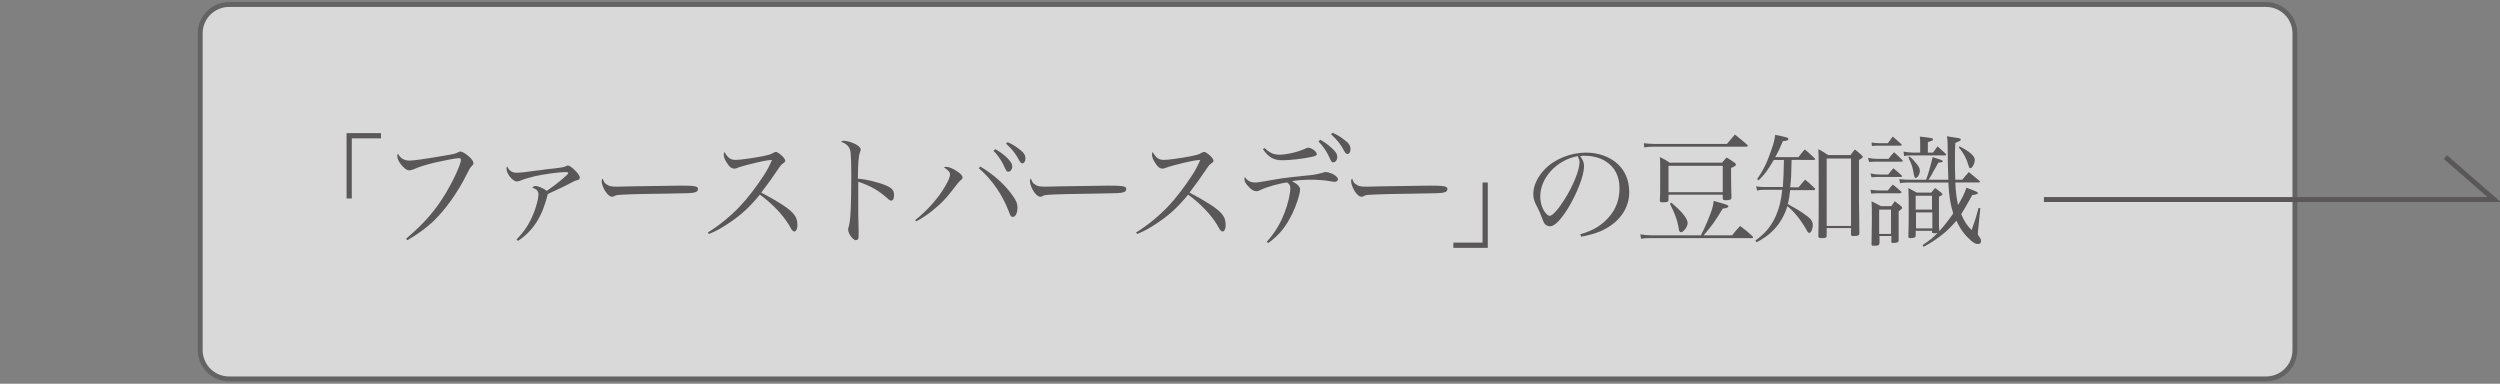
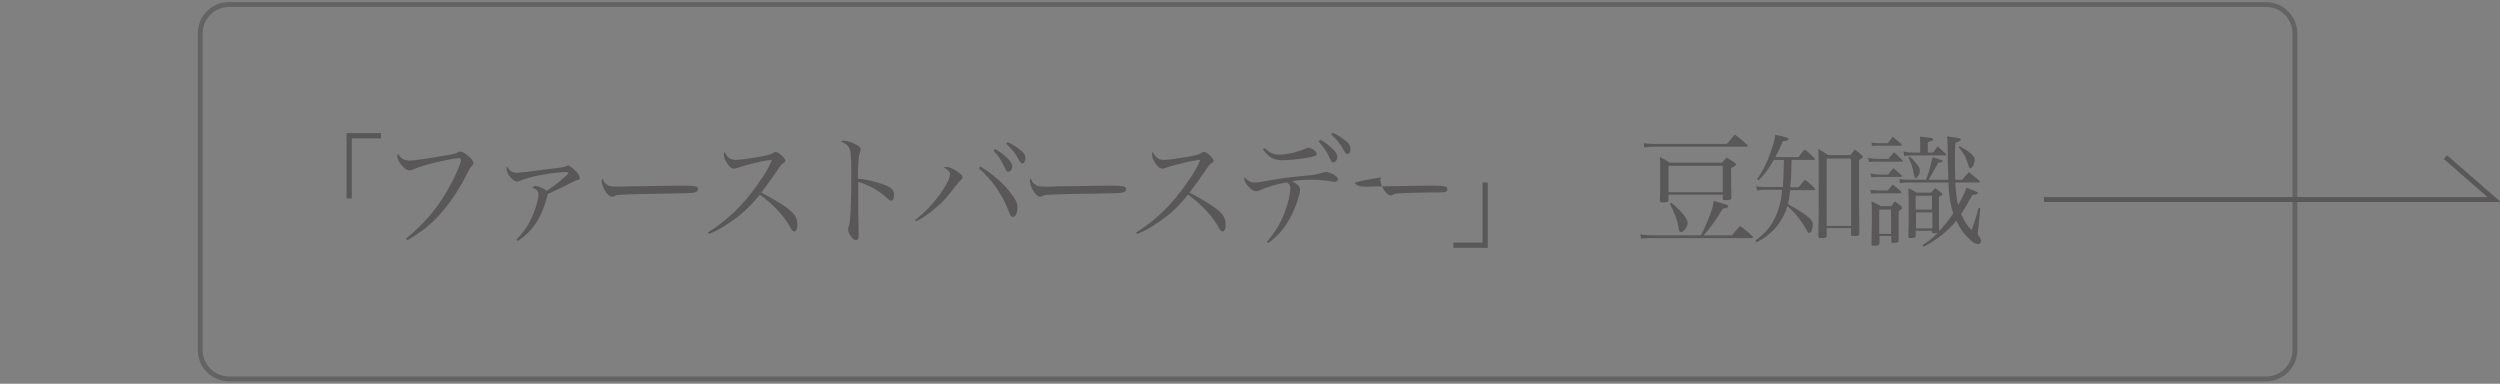
<svg xmlns="http://www.w3.org/2000/svg" version="1.1" x="0px" y="0px" viewBox="0 0 719.2 110.4" style="enable-background:new 0 0 719.2 110.4;" xml:space="preserve">
  <rect x="0" y="0" width="719.2" height="110.4" fill="#808080" stroke="none" />
  <style type="text/css">
	.st0{opacity:0.7;}
	.st1{fill:#FFFFFF;}
	.st2{fill:#595757;}
	.st3{fill:none;stroke:#595757;stroke-width:1.417;stroke-miterlimit:10;}
</style>
  <g id="レイヤー_1">
    <g id="レイヤー_1_00000063627006155728842360000008336838659467977347_">
      <g id="レイヤー_1_00000019639498889199449880000010857309826902262195_">
        <g id="レイヤー_1_00000005260763424775530730000014464349678408421025_">
			</g>
        <g id="レイヤー_2_00000011722387314307832180000009291172816062504893_">
          <g>
            <g class="st0">
-               <path class="st1" d="M65.9,109.1c-4.6,0-8.3-3.7-8.3-8.3V9.6c0-4.6,3.7-8.3,8.3-8.3h586c4.6,0,8.3,3.7,8.3,8.3v91.1        c0,4.6-3.7,8.3-8.3,8.3L65.9,109.1L65.9,109.1z" />
              <path class="st2" d="M651.9,2c4.2,0,7.6,3.4,7.6,7.6v91.1c0,4.2-3.4,7.6-7.6,7.6h-586c-4.2,0-7.6-3.4-7.6-7.6V9.6        c0-4.2,3.4-7.6,7.6-7.6L651.9,2 M651.9,0.6h-586c-5,0-9,4-9,9v91.1c0,5,4,9,9,9h586c5,0,9-4,9-9V9.6        C660.9,4.7,656.9,0.6,651.9,0.6L651.9,0.6z" />
            </g>
            <polyline class="st3" points="588,57.4 717.5,57.4 703.5,45.2      " />
          </g>
        </g>
      </g>
    </g>
  </g>
  <g id="レイヤー_2">
    <g>
      <g>
        <path class="st2" d="M109.6,39.8h-8.4v17.3h-1.5V38.3h9.9V39.8z" />
        <path class="st2" d="M116.8,68.7c5.5-4.7,8.5-8.2,11.6-13.4c2.3-3.9,4.2-8.2,4.2-9.3c0-0.4-0.2-0.5-0.7-0.5     c-0.7,0-3.9,0.6-6.5,1.2c-2.6,0.6-4.9,1.3-6.4,2c-0.5,0.2-0.9,0.3-1.3,0.3c-0.7,0-1.6-0.7-2.5-1.9c-0.6-0.8-0.9-1.6-0.9-2.2     c0-0.2,0-0.4,0.2-0.7c0.6,1.3,1.8,2,3.3,2c1.2,0,4-0.4,9.9-1.4c3.1-0.5,3.3-0.6,4.1-1c0.4-0.2,0.4-0.2,0.7-0.2     c0.5,0,1.5,0.6,2.6,1.6c0.7,0.7,1.1,1.3,1.1,1.7c0,0.3-0.1,0.5-0.5,0.9c-0.5,0.5-0.6,0.7-1.2,1.9c-2.8,5.7-6.4,10.7-10.1,14.2     c-2.2,2-4.3,3.5-7.2,5.2L116.8,68.7z" />
        <path class="st2" d="M148.6,68.9c2-2.1,2.9-3.4,4-5.5c1.3-2.6,2.3-5.9,2.3-7.5c0-0.9-0.5-1.5-1.8-1.9c0.3-0.3,0.6-0.5,0.9-0.5     c0.8,0,2.2,0.6,3.3,1.4c2.3-1.5,6.2-4.7,6.2-5.1c0-0.2-0.3-0.3-0.9-0.3c-1.8,0-6.1,0.6-8.8,1.2c-1.9,0.5-3,0.8-4.2,1.3     c-0.2,0.1-0.7,0.2-0.9,0.2c-1.2,0-3-2.2-3-3.7c0-0.2,0-0.4,0.2-0.6c0.6,1.2,1.4,1.8,2.7,1.8c0.7,0,2.1-0.1,4.7-0.5     c1.2-0.1,2.4-0.3,3.9-0.5c4.7-0.5,5-0.6,5.6-0.9c0.3-0.1,0.4-0.2,0.5-0.2c0.4,0,1.1,0.4,2.1,1.4c0.9,0.9,1.4,1.6,1.4,2.1     c0,0.5-0.2,0.6-1,0.8c-0.4,0.1-0.4,0.1-4.1,2c-0.6,0.3-1.5,0.7-4.1,1.9c-1.6,6.5-4.2,10.6-8.6,13.5L148.6,68.9z" />
        <path class="st2" d="M174.3,52.9c0.9,0.7,1.5,0.8,3.4,0.8c0.4,0,0.4,0,4.3-0.1c1.4,0,12.5-0.2,13.7-0.2c3.2,0,3.9,0.1,4.6,0.3     c0.4,0.2,0.5,0.4,0.5,0.7c0,0.4-0.3,0.8-0.8,0.9c-0.9,0.3-1.8,0.3-8.4,0.4c-3.3,0-11.3,0.2-12.5,0.3c-1.6,0.1-2,0.1-2.5,0.5     c-0.1,0-0.4,0.1-0.5,0.1c-0.5,0-1.1-0.4-1.7-1.2c-0.7-0.9-1.3-2.4-1.3-3.2c0-0.5,0-0.6,0.3-0.8C173.7,52.3,173.9,52.6,174.3,52.9     z" />
        <path class="st2" d="M203.6,66.9c3.4-2.1,6.8-4.9,9.4-7.7c2.1-2.2,4.6-5.5,6.7-8.7c1.1-1.7,1.7-2.9,2.4-4.5     c-1.7,0.1-3.5,0.5-7.4,1.5c-1.7,0.5-1.8,0.5-2.9,0.9c-0.2,0.1-0.4,0.1-0.6,0.1c-0.8,0-1.5-0.6-2.3-2c-0.5-0.8-0.7-1.5-0.7-2.1     c0-0.2,0.1-0.4,0.2-0.7c1,1.8,1.8,2.3,3.3,2.3c1.2,0,4.7-0.5,7.4-1c2-0.4,2.7-0.6,3.3-1c0.4-0.2,0.6-0.3,0.8-0.3     c0.7,0,2.7,1.8,2.7,2.5c0,0.2-0.1,0.5-0.5,0.7c-0.7,0.5-0.7,0.5-2,2.4c-1.7,2.5-1.7,2.5-4.4,6.1c4.9,2.6,7.7,4.4,9.1,5.9     c0.9,1,1.3,2,1.3,3.5c0,1.1-0.4,1.8-0.9,1.8c-0.2,0-0.5-0.2-0.8-0.6c-0.1-0.2-0.1-0.2-0.8-1.4c-1.8-2.9-4.8-6.1-8.3-8.6     c-2.8,3.4-5.1,5.6-8.5,7.9c-2.2,1.5-3.7,2.4-6.1,3.4L203.6,66.9z" />
        <path class="st2" d="M242.7,40.5c0.7,0,1.5,0.2,2.6,0.6c1.5,0.6,2.3,1.3,2.3,1.9c0,0.2,0,0.2-0.2,0.8c-0.4,0.9-0.6,3.6-0.6,7.6     c2.6,0.2,6.1,1.1,8.2,2c1.6,0.7,2.2,1.4,2.2,2.7c0,1-0.3,1.6-0.8,1.6c-0.3,0-0.4,0-1.3-0.8c-2.3-2.1-5-3.6-8.2-4.6     c0,2.2,0,3.3,0,4.3c0,0.9,0,1.3,0,2.1c0,1.6,0,2.1,0,3c0,1.1,0,1.1,0.1,4c0,0.7,0,1.3,0,1.9c0,0.7,0,1-0.2,1.2     c-0.1,0.2-0.4,0.3-0.6,0.3c-0.8,0-2.2-1.9-2.2-3c0-0.3,0-0.6,0.2-1c0.5-1.7,0.7-6.2,0.7-15.2c0-2.5-0.1-5.1-0.2-6     c-0.2-1.6-1-2.5-2.7-3.1C242.3,40.5,242.4,40.5,242.7,40.5z" />
        <path class="st2" d="M263.3,63.3c3.4-2.7,6.5-6.1,8.6-9.7c1.1-1.9,1.4-2.7,1.4-3.5c0-0.6-0.5-1.1-1.8-2c0.4-0.1,0.6-0.1,0.8-0.1     c0.6,0,1.9,0.5,2.9,1.2c1.2,0.8,1.7,1.3,1.7,1.9c0,0.3-0.1,0.4-0.8,1c-0.3,0.3-0.5,0.5-1.1,1.3c-2.9,3.8-4.1,5.1-7.4,7.7     c-1.6,1.2-2.7,1.9-4.1,2.6L263.3,63.3z M282,47.9c3.7,2.2,7,5.1,9.2,8.2c1.1,1.5,1.5,2.4,1.5,3.7c0,1.5-0.6,2.6-1.3,2.6     c-0.5,0-0.7-0.2-1.2-1.6c-1.8-4.7-4.7-9-8.6-12.4L282,47.9z M286.3,42.9c1.3,0.7,2.2,1.4,3.1,2.2c1.3,1.2,1.8,2,1.8,2.8     c0,0.8-0.5,1.5-1.1,1.5c-0.5,0-0.5,0-1.6-2.3c-0.6-1.2-1.7-2.8-2.7-3.7L286.3,42.9z M289.9,40.9c1.3,0.6,2.3,1.2,3.3,2     c1.4,1,1.8,1.8,1.8,2.7c0,0.8-0.4,1.4-0.9,1.4c-0.3,0-0.5-0.2-0.8-0.7c-1.2-2.2-1.9-3.1-3.9-5L289.9,40.9z" />
        <path class="st2" d="M297.5,52.9c0.9,0.7,1.5,0.8,3.4,0.8c0.4,0,0.4,0,4.3-0.1c1.4,0,12.5-0.2,13.7-0.2c3.2,0,3.9,0.1,4.6,0.3     c0.4,0.2,0.5,0.4,0.5,0.7c0,0.4-0.3,0.8-0.8,0.9c-0.9,0.3-1.8,0.3-8.4,0.4c-3.3,0-11.3,0.2-12.5,0.3c-1.6,0.1-2,0.1-2.5,0.5     c-0.1,0-0.4,0.1-0.5,0.1c-0.5,0-1.1-0.4-1.7-1.2c-0.7-0.9-1.3-2.4-1.3-3.2c0-0.5,0-0.6,0.3-0.8C296.9,52.3,297.1,52.6,297.5,52.9     z" />
        <path class="st2" d="M326.8,66.9c3.4-2.1,6.8-4.9,9.4-7.7c2.1-2.2,4.6-5.5,6.7-8.7c1.1-1.7,1.7-2.9,2.4-4.5     c-1.7,0.1-3.5,0.5-7.4,1.5c-1.7,0.5-1.8,0.5-2.9,0.9c-0.2,0.1-0.4,0.1-0.6,0.1c-0.8,0-1.5-0.6-2.3-2c-0.5-0.8-0.7-1.5-0.7-2.1     c0-0.2,0.1-0.4,0.2-0.7c1,1.8,1.8,2.3,3.3,2.3c1.2,0,4.7-0.5,7.4-1c2-0.4,2.7-0.6,3.3-1c0.4-0.2,0.6-0.3,0.8-0.3     c0.7,0,2.7,1.8,2.7,2.5c0,0.2-0.1,0.5-0.5,0.7c-0.7,0.5-0.7,0.5-2,2.4c-1.7,2.5-1.7,2.5-4.4,6.1c4.9,2.6,7.7,4.4,9.1,5.9     c0.9,1,1.3,2,1.3,3.5c0,1.1-0.4,1.8-0.9,1.8c-0.2,0-0.5-0.2-0.8-0.6c-0.1-0.2-0.1-0.2-0.8-1.4c-1.8-2.9-4.8-6.1-8.3-8.6     c-2.8,3.4-5.1,5.6-8.5,7.9c-2.2,1.5-3.7,2.4-6.1,3.4L326.8,66.9z" />
        <path class="st2" d="M364.4,69.6c2.3-2.6,3.8-5,5.1-8.3c1-2.6,1.7-5.5,1.7-7.1c0-0.8-0.2-1.2-0.9-1.7c-2.1,0.2-6,1.3-7.8,2.2     c-0.6,0.3-0.7,0.3-1.1,0.3c-0.7,0-1.4-0.4-2.2-1.3c-0.8-0.8-1.2-1.5-1.2-2.1c0-0.2,0-0.4,0.1-0.7c0.7,1.1,1.7,1.6,2.9,1.6     c0.8,0,0.8,0,6-0.9c2.8-0.5,4.3-0.6,10.8-1.3c0.6-0.1,1.7-0.3,2.7-0.6c0.5-0.2,0.6-0.2,0.9-0.2c0.5,0,1.2,0.2,1.9,0.5     c1,0.5,1.6,1.1,1.6,1.6c0,0.4-0.4,0.7-1,0.7c-0.2,0-0.4,0-0.9-0.1c-1.4-0.3-3.7-0.5-5.6-0.5c-2,0-3.9,0.1-5.7,0.4     c1.6,0.9,2.3,1.6,2.3,2.4c0,1.3-1,4.4-2.2,6.9c-1.9,3.9-3.7,6.1-6.9,8.5L364.4,69.6z M363.8,42.6c1.5,1.4,2.6,1.9,4.2,1.9     c2.2,0,5.5-0.8,7.4-1.7c0.4-0.2,0.7-0.3,1-0.3c0.9,0,2.4,1.1,2.4,1.8c0,0.5-0.4,0.6-1.8,0.9c-2.3,0.5-6.1,0.9-8,0.9     c-2.6,0-4-0.8-5.7-3.2L363.8,42.6z M379.8,40.2c1.3,0.7,2.2,1.4,3.1,2.2c1.3,1.1,1.8,1.9,1.8,2.8c0,0.8-0.5,1.5-1.1,1.5     c-0.5,0-0.5,0-1.6-2.3c-0.6-1.2-1.7-2.7-2.7-3.7L379.8,40.2z M383.4,38.2c1.3,0.6,2.3,1.2,3.3,2c1.4,1,1.8,1.7,1.8,2.7     c0,0.8-0.3,1.4-0.9,1.4c-0.3,0-0.5-0.2-0.8-0.7c-1.2-2.2-1.9-3.1-3.9-5L383.4,38.2z" />
-         <path class="st2" d="M389.9,52.9c0.9,0.7,1.5,0.8,3.4,0.8c0.4,0,0.4,0,4.3-0.1c1.4,0,12.5-0.2,13.7-0.2c3.2,0,3.9,0.1,4.6,0.3     c0.4,0.2,0.5,0.4,0.5,0.7c0,0.4-0.3,0.8-0.8,0.9c-0.9,0.3-1.8,0.3-8.4,0.4c-3.3,0-11.3,0.2-12.5,0.3c-1.6,0.1-2,0.1-2.5,0.5     c-0.1,0-0.4,0.1-0.5,0.1c-0.5,0-1.1-0.4-1.7-1.2c-0.7-0.9-1.3-2.4-1.3-3.2c0-0.5,0-0.6,0.3-0.8C389.3,52.3,389.5,52.6,389.9,52.9     z" />
+         <path class="st2" d="M389.9,52.9c0.9,0.7,1.5,0.8,3.4,0.8c0.4,0,0.4,0,4.3-0.1c1.4,0,12.5-0.2,13.7-0.2c3.2,0,3.9,0.1,4.6,0.3     c0.4,0.2,0.5,0.4,0.5,0.7c0,0.4-0.3,0.8-0.8,0.9c-3.3,0-11.3,0.2-12.5,0.3c-1.6,0.1-2,0.1-2.5,0.5     c-0.1,0-0.4,0.1-0.5,0.1c-0.5,0-1.1-0.4-1.7-1.2c-0.7-0.9-1.3-2.4-1.3-3.2c0-0.5,0-0.6,0.3-0.8C389.3,52.3,389.5,52.6,389.9,52.9     z" />
        <path class="st2" d="M418.1,69.8h8.4V52.5h1.5v18.8h-9.9V69.8z" />
-         <path class="st2" d="M454.6,67.4c3.8-1.1,6.2-2.6,8.2-4.9c2.1-2.3,3.1-5.2,3.1-8.4c0-3.4-1.4-6.1-4-7.7c-1.5-1-3.8-1.6-6.1-1.6     c-0.4,0-0.7,0-1.2,0.1c0.8,1.2,1.1,1.9,1.1,2.9c0,2.7-2,7.8-4.6,12.1c-2.2,3.5-3.9,5.2-5.2,5.2c-0.6,0-1.2-0.3-1.5-0.7     c-0.3-0.4-0.4-0.6-1-2.2c-0.3-0.9-0.5-1.3-1.5-3.3c-0.6-1.1-0.8-2.1-0.8-3.2c0-2.2,1.2-4.8,3.2-6.9c2.8-3,7.5-4.9,12-4.9     c3.5,0,6.8,1.2,9,3.2s3.4,4.8,3.4,8.2c0,4.4-2.6,8.3-7,10.6c-2,1.1-3.9,1.6-6.8,2.2L454.6,67.4z M443.1,56.5     c0,1.7,0.5,3.4,1.4,4.6c0.5,0.6,0.9,1,1.3,1c0.8,0,2.5-1.9,4.2-4.6c2.6-4.1,4.4-8.6,4.4-10.8c0-0.5-0.1-0.9-0.5-1.8     C447.9,46,443.1,51.1,443.1,56.5z" />
        <path class="st2" d="M489.3,67.7c0.8-1.5,1.2-2.4,2-4.3c1.1-2.7,1.5-3.8,1.7-5.6c3.6,1,4.2,1.2,4.2,1.5c0,0.4-0.5,0.6-1.6,0.7     c-2.2,3.7-3.2,5-5.5,7.7h8.2c0.9-1.2,1.3-1.6,2.3-2.7c1.6,1.2,2.1,1.6,3.6,3c0.1,0.1,0.1,0.2,0.1,0.3c0,0.1-0.1,0.2-0.4,0.2H475     c-1.4,0-1.8,0-2.9,0.2l-0.2-1.3c1,0.2,2.2,0.3,3.3,0.3H489.3z M472.9,41.2c0.7,0.1,2.2,0.2,3,0.2h20.9c1-1.2,1.3-1.5,2.3-2.7     c1.5,1.2,2,1.6,3.5,2.9c0.1,0.1,0.2,0.2,0.2,0.3c0,0.1-0.1,0.3-0.4,0.3h-26.7c-0.9,0-1.4,0-2.7,0.2L472.9,41.2z M495.3,46.9     c0.6-0.7,0.8-0.9,1.4-1.6c1,0.6,1.3,0.8,2.3,1.5c0.3,0.2,0.4,0.4,0.4,0.5c0,0.3-0.3,0.6-1.4,1c0,1.1,0,1.1,0,2.3     c0,1.2,0,2.3,0.1,6.2c0,0.1,0,0.1,0,0.1c0,0.5-0.4,0.7-1.7,0.7c-0.6,0-0.8-0.1-0.8-0.6v-1H480v1.5c0,0.6-0.4,0.7-1.5,0.7     c-0.1,0-0.1,0-0.3,0c-0.5,0-0.7-0.1-0.7-0.5c0.1-1.6,0.1-2.5,0.1-3.5c0-0.4,0-1.2,0-2.3c0-0.7,0-1.4,0-2c0-0.5,0-0.6,0-2.3     c0-0.8,0-1.4-0.1-2.4c1.3,0.6,1.7,0.8,2.8,1.6H495.3z M480,55.3h15.6v-7.6H480V55.3z M480.8,58.3c3.1,2.6,4.7,4.6,4.7,5.9     c0,1-1.2,2.6-1.9,2.6c-0.4,0-0.6-0.3-0.7-1.3c-0.4-2.3-1-3.9-2.5-6.9L480.8,58.3z" />
        <path class="st2" d="M515.4,46.1c-0.1,4.5-0.1,5-0.4,7.8h2.4c0.8-0.9,1-1.3,1.9-2.2c1.3,1,1.6,1.4,2.8,2.5     c0.1,0.1,0.1,0.2,0.1,0.2c0,0.1-0.2,0.3-0.3,0.3H515c-0.2,1.6-0.3,2.6-0.7,4c0.3,0.1,0.3,0.1,0.7,0.4c2.8,1.5,5,3,5.9,4     c0.4,0.5,0.6,1,0.6,1.6c0,1.2-0.5,2.3-1,2.3c-0.2,0-0.4-0.1-0.6-0.5c-1-1.8-1.8-3-3.1-4.6c-1.1-1.3-2-2.1-2.6-2.6     c-0.6,2-1.4,3.5-2.5,5.1c-1.7,2.3-3.5,3.8-6.4,5.3l-0.3-0.5c2.7-2,4.3-3.8,5.6-6.5c1.1-2.3,1.8-4.8,2.1-8.1h-5     c-0.7,0-1.2,0-2.2,0.2l-0.3-1.2c1.2,0.2,1.8,0.2,3,0.2h4.7c0.2-2.8,0.2-3.5,0.3-7.8h-2.9c-1.9,3.2-2.6,4.1-4.4,5.9l-0.4-0.4     c1.7-2.4,2.9-4.8,4.1-8.4c0.6-1.7,0.9-2.8,1.1-4.3c3.1,0.6,3.8,0.8,3.8,1.2c0,0.3-0.3,0.5-1.6,0.6c-0.8,1.9-1.2,2.8-2.2,4.6h6.7     c0.7-1,1-1.3,1.8-2.2c1.3,1,1.6,1.4,2.8,2.5c0.1,0.1,0.2,0.3,0.2,0.3c0,0.1-0.1,0.2-0.3,0.2H515.4z M532.3,44.7     c0.5-0.7,0.7-1,1.3-1.7c0.9,0.7,1.2,0.9,2,1.7c0.2,0.2,0.3,0.3,0.3,0.4c0,0.2-0.2,0.4-1.1,0.9v12.1c0,0.1,0.1,5.5,0.1,9.1     c-0.1,0.6-0.5,0.7-1.7,0.7c-0.6,0-0.7-0.1-0.7-0.5v-1.8h-7v2.3c-0.1,0.5-0.3,0.6-1.5,0.6c-0.7,0-0.8-0.1-0.9-0.5     c0.1-3.6,0.1-6.2,0.1-11.8c0-9.1,0-12-0.1-13.3c1.3,0.7,1.6,0.9,2.8,1.7H532.3z M525.5,65h7V45.6h-7V65z" />
        <path class="st2" d="M537.4,45.4c0.8,0.2,1.9,0.3,2.5,0.3h3.4c0.6-0.8,0.8-1.1,1.6-1.9c1,0.9,1.3,1.2,2.3,2.2     c0.1,0.1,0.2,0.2,0.2,0.3c0,0.1-0.1,0.2-0.4,0.2H540c-0.6,0-1.1,0-2.3,0.1L537.4,45.4z M538.1,49.9c1.2,0.2,1.6,0.3,2.6,0.3h2.5     c0.6-0.8,0.8-1,1.5-1.8c1.1,0.9,1.4,1.2,2.4,2.1c0.1,0.1,0.1,0.2,0.1,0.2c0,0.1-0.1,0.2-0.5,0.2h-6c-0.6,0-1.2,0-2.3,0.1     L538.1,49.9z M538.1,54.6c0.8,0.1,1.9,0.2,2.5,0.2h2.5c0.6-0.8,0.8-1,1.4-1.7c1.1,0.8,1.4,1.1,2.4,2c0.1,0.1,0.1,0.2,0.1,0.3     c0,0.1-0.2,0.2-0.5,0.2h-6c-0.7,0-1.2,0-2.2,0.1L538.1,54.6z M538.4,41c0.7,0.1,1.5,0.2,2.2,0.2h2.5c0.6-0.8,0.8-1.1,1.4-1.9     c1.1,0.9,1.4,1.2,2.5,2.2c0.1,0.1,0.1,0.2,0.1,0.2c0,0.1-0.1,0.2-0.3,0.2h-6.2c-0.8,0-1.2,0-2.1,0.1L538.4,41z M540.6,70.1     c0,0.5-0.3,0.6-1.7,0.6c-0.3,0-0.5-0.1-0.5-0.4c0-2.5,0.1-5,0.1-7c0-3.6,0-4-0.1-5.4c1.2,0.6,1.5,0.8,2.7,1.4h3     c0.4-0.6,0.6-0.8,1-1.4c0.8,0.6,1,0.8,1.8,1.4c0.2,0.2,0.3,0.3,0.3,0.5c0,0.2-0.1,0.3-1,1v4.2c0,0.6,0,2,0,4.2     c0,0.5-0.5,0.7-1.6,0.7c-0.4,0-0.5-0.1-0.5-0.4v-1.6h-3.4V70.1z M540.6,67.3h3.4v-7h-3.4V67.3z M562.5,52.4     c0.1,3,0.4,4.7,0.8,6.6c1.2-2.1,1.9-3.4,2.4-5c1.2,0.4,2.6,1,3,1.2c0.2,0.1,0.3,0.2,0.3,0.3c0,0.3-0.5,0.5-1.6,0.6     c-2,3.6-2.4,4.2-3.2,5.5c0.9,2.1,1.6,3.2,3,4.6c1-2.8,1.3-3.8,2-6.4l0.5,0.1l-0.7,7c0,0.4,0,0.4,0,0.4c0,0.3,0,0.3,0.6,1.1     c0.2,0.3,0.3,0.6,0.3,0.9c0,0.6-0.3,0.9-0.9,0.9c-0.6,0-1.2-0.3-2-1c-1.8-1.6-3-3.2-4.2-5.7c-2.4,2.9-5.2,5.2-9.4,7.5l-0.3-0.5     c2.1-1.4,3-2.1,4.3-3.5c-0.2,0-0.4,0-0.5,0.1c-0.2,0-0.3,0-0.5,0c-0.4,0-0.6-0.1-0.6-0.3c0,0,0,0,0-0.1v-0.3h-4.7v1.4     c0,0.5-0.4,0.7-1.6,0.7c-0.3,0-0.5-0.1-0.5-0.4c0.1-3.2,0.1-5,0.1-7.8s0-4.3-0.1-6.2c1,0.6,1.4,0.7,2.4,1.3h4.2     c0.5-0.6,0.6-0.8,1.1-1.3c0.7,0.5,1,0.7,1.7,1.3c0.3,0.2,0.4,0.4,0.4,0.5c0,0.2-0.2,0.3-1,0.7v4.1c0,0.6,0,1.1,0,1.9     c0,0.8,0,1.3,0,1.7c0,0.6,0,1.1,0.1,2.2c1.5-1.7,2.5-2.9,4-5.1c-0.8-2.6-1.2-4.8-1.4-8.9h-10.7c-1.7,0-2.1,0-3.2,0.2l-0.2-1.2     c1.3,0.2,1.8,0.2,3.5,0.2h4.2c0.7-1.8,1.3-4.1,1.9-6.5c2.5,0.8,2.9,0.9,2.9,1.2c0,0.2-0.2,0.3-1.3,0.4c-0.3,0.6-0.3,0.6-1.4,2.5     c-0.4,0.8-0.6,1.2-1.4,2.4h5.7c-0.1-2.3-0.2-6.3-0.2-10.1c0-1.2-0.1-1.6-0.2-2.4c3.1,0.5,3.2,0.5,3.6,0.6     c0.3,0.1,0.4,0.2,0.4,0.4c0,0.2-0.5,0.5-1.6,0.9c-0.1,2-0.1,3-0.1,4.4c0,2.2,0,4.1,0.1,6.2h2c0.8-1,1.1-1.3,1.9-2.2l3,2.5     c0.1,0.1,0.2,0.2,0.2,0.3c0,0.1-0.1,0.2-0.3,0.2H562.5z M556.1,43.9l1.3-1.8c1,0.9,1.3,1.2,2.3,2.1c0.1,0.1,0.2,0.2,0.2,0.3     c0,0.1-0.1,0.2-0.4,0.2h-9.2c-0.9,0-1.6,0-2.5,0.2l-0.2-1.3c0.9,0.2,1.9,0.3,2.7,0.3h2.1v-2.6c0-0.8,0-1.2-0.1-2     c0.7,0.1,1.3,0.1,1.7,0.2c1.8,0.2,2.1,0.3,2.1,0.6c0,0.3-0.3,0.4-1.5,0.8v3H556.1z M549.3,45c0.9,0.7,1.4,1.3,2.2,2.3     c0.7,0.9,0.8,1.3,0.8,1.9c0,0.9-0.7,2-1.2,2c-0.2,0-0.3-0.1-0.5-0.9c-0.4-2.3-0.6-3-1.6-5L549.3,45z M555.8,56.3h-4.7v4h4.7V56.3     z M551.2,61.1v4.6h4.7v-4.6H551.2z M563.7,42.1c3,1.5,4.4,2.8,4.4,3.9c0,1-0.7,2.4-1.3,2.4c-0.2,0-0.3-0.1-0.6-1.1     c-0.5-1.7-1.3-3.3-2.7-4.9L563.7,42.1z" />
      </g>
    </g>
  </g>
</svg>